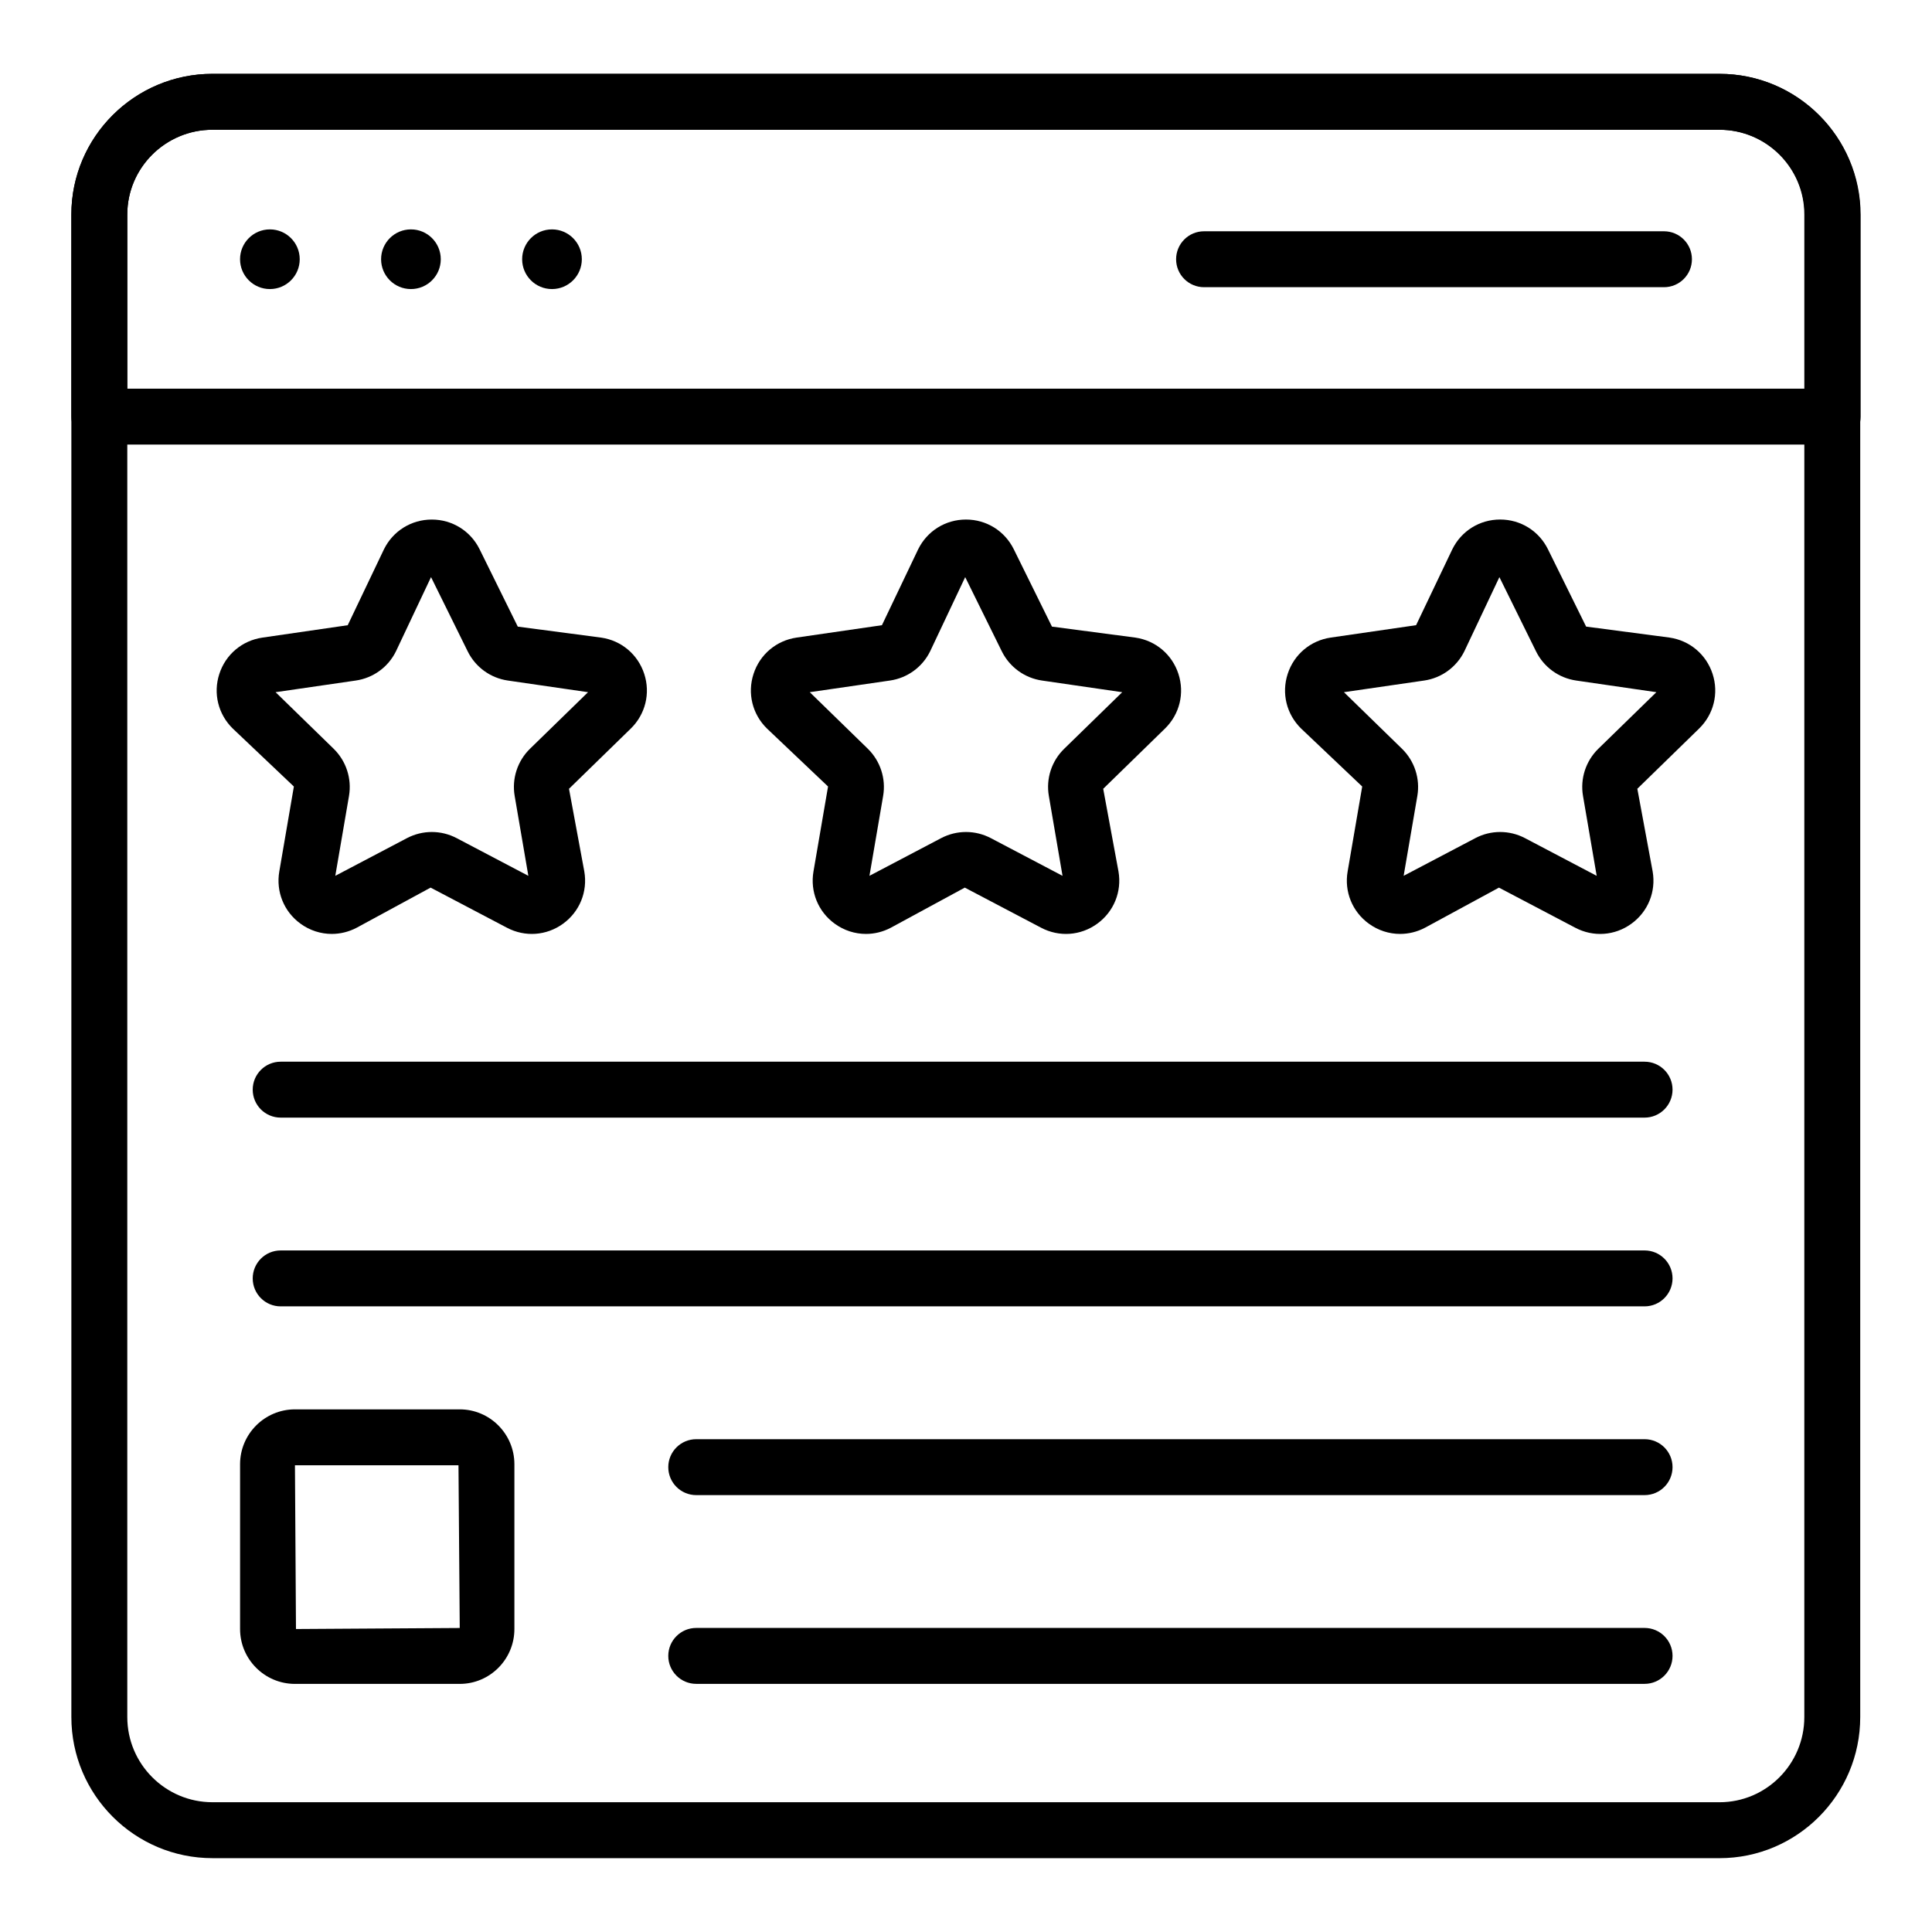
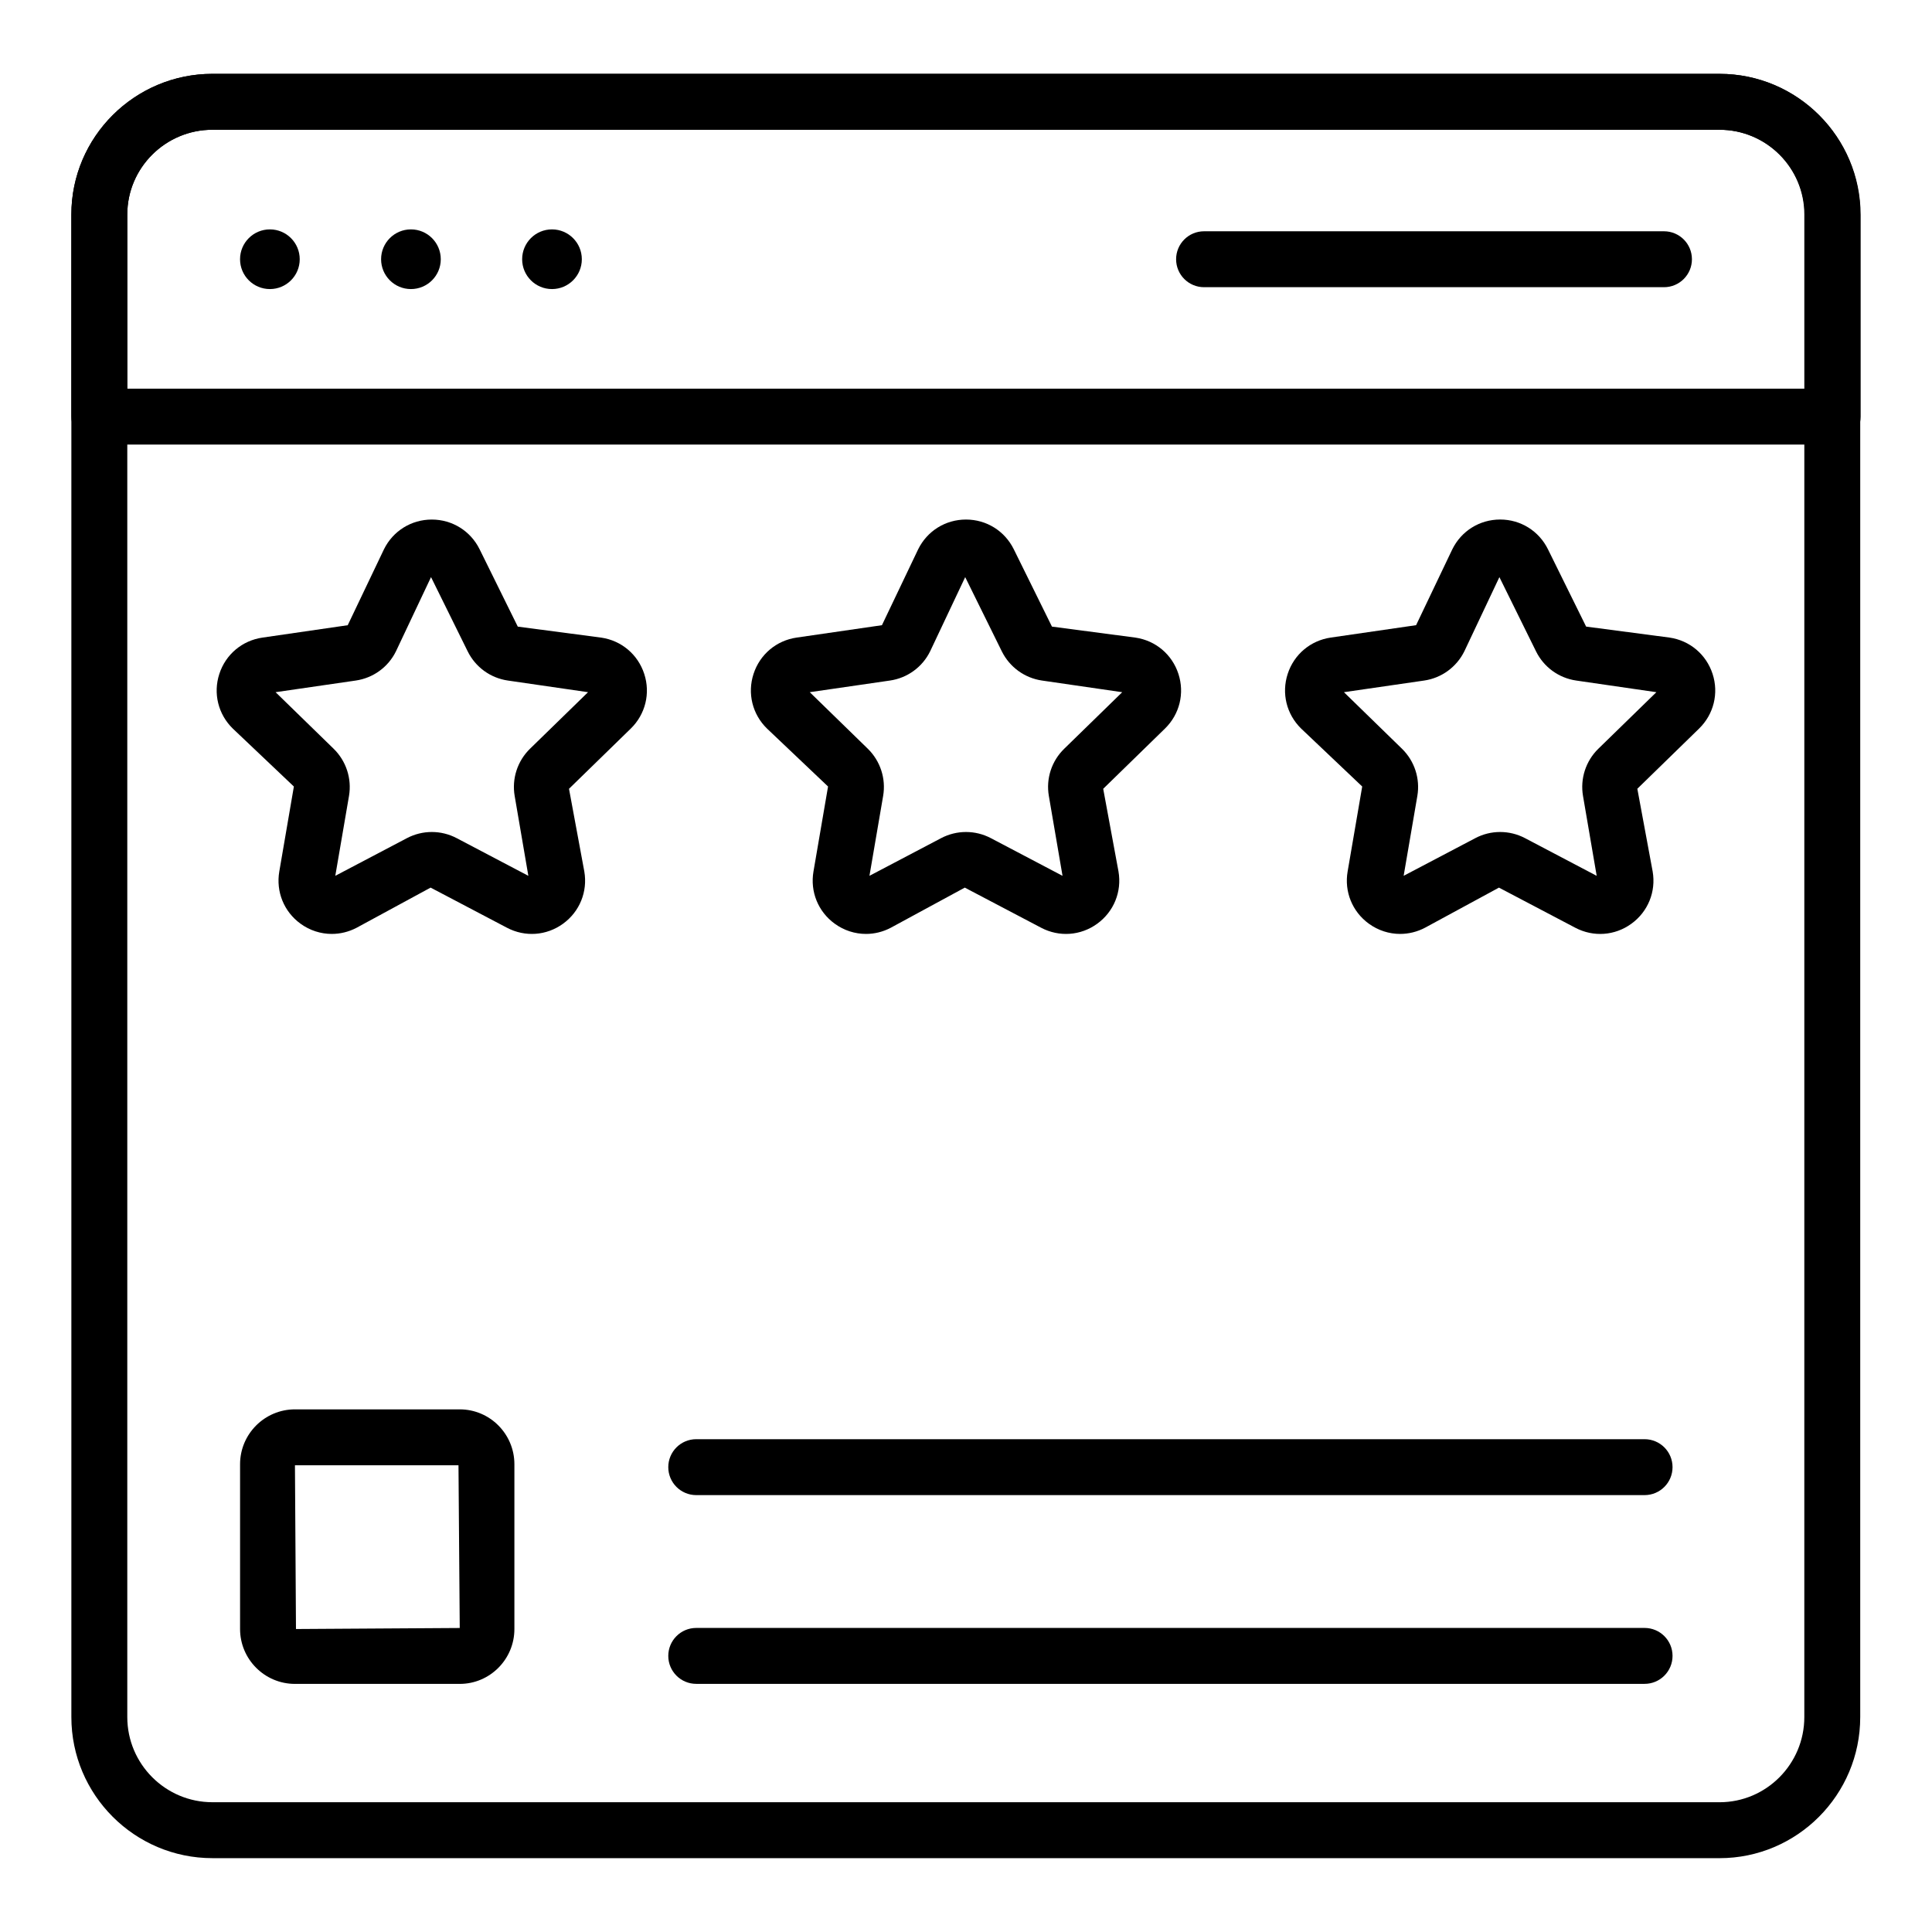
<svg xmlns="http://www.w3.org/2000/svg" fill="#000000" width="800px" height="800px" version="1.1" viewBox="144 144 512 512">
  <g>
    <path d="m599.69 636.43h-399.39c-20.613 0-37.387-16.77-37.387-37.387v-398.18c0-20.559 16.77-37.289 37.387-37.289l399.39 0.004c20.562 0 37.289 16.727 37.289 37.289v398.18c0.004 20.617-16.723 37.387-37.289 37.387zm-399.39-458.04c-12.445 0-22.566 10.082-22.566 22.469v398.18c0 12.445 10.121 22.57 22.566 22.57l399.39 0.004c12.395 0 22.473-10.125 22.473-22.57l0.004-398.18c0-12.391-10.078-22.469-22.473-22.469z" />
    <path d="m629.68 261.82h-459.36c-4.094 0-7.41-3.316-7.41-7.41v-53.559c0-20.559 16.77-37.289 37.387-37.289l399.39 0.004c20.621 0 37.395 16.77 37.395 37.387v53.457c0 4.094-3.312 7.41-7.41 7.41zm-451.95-14.816h444.54v-46.051c0-12.445-10.129-22.57-22.574-22.57h-399.4c-12.445 0-22.566 10.082-22.566 22.469z" />
    <path d="m584.97 220.11h-121.88c-4.094 0-7.41-3.316-7.41-7.41 0-4.09 3.312-7.41 7.41-7.41h121.88c4.094 0 7.41 3.316 7.41 7.41s-3.312 7.41-7.41 7.41z" />
    <path d="m223.43 212.7c0 4.367-3.539 7.906-7.906 7.906-4.367 0-7.91-3.539-7.91-7.906 0-4.367 3.543-7.91 7.91-7.91 4.367 0 7.906 3.543 7.906 7.91" />
    <path d="m260.81 212.7c0 4.367-3.539 7.906-7.906 7.906-4.371 0-7.91-3.539-7.91-7.906 0-4.367 3.539-7.91 7.91-7.91 4.367 0 7.906 3.543 7.906 7.91" />
    <path d="m298.19 212.7c0 4.367-3.543 7.906-7.91 7.906s-7.906-3.539-7.906-7.906c0-4.367 3.539-7.91 7.906-7.91s7.91 3.543 7.91 7.91" />
    <path d="m231.93 391.5c-2.922 0-5.824-0.914-8.301-2.719-4.383-3.188-6.531-8.484-5.613-13.828l3.863-22.516-16.18-15.352c-3.879-3.785-5.254-9.332-3.574-14.488 1.672-5.156 6.047-8.844 11.418-9.625l22.609-3.285 9.602-20.117c2.394-4.863 7.258-7.883 12.676-7.883 5.418 0 10.281 3.019 12.676 7.883l10.113 20.492 22.105 2.91c5.367 0.781 9.738 4.473 11.41 9.625 1.68 5.156 0.305 10.703-3.574 14.488l-16.367 15.953 4.059 21.918c0.918 5.348-1.238 10.645-5.629 13.832-4.383 3.188-10.078 3.598-14.883 1.066l-20.223-10.629-19.594 10.633c-2.086 1.098-4.352 1.641-6.594 1.641zm26.504-27.012c2.258 0 4.523 0.543 6.586 1.625l19 9.992-3.625-21.164c-0.789-4.582 0.73-9.262 4.059-12.512l15.383-14.992-21.25-3.086c-4.617-0.668-8.594-3.562-10.648-7.742l-9.711-19.668-9.301 19.676c-2.047 4.172-6.027 7.066-10.645 7.734l-21.25 3.086 15.383 14.988c3.32 3.242 4.848 7.91 4.074 12.496l-3.633 21.18 18.992-9.988c2.062-1.082 4.328-1.625 6.586-1.625zm-0.609-68.363v0.004z" />
    <path d="m373.5 391.5c-2.914 0-5.816-0.91-8.293-2.711-4.391-3.188-6.547-8.484-5.629-13.832l3.863-22.523-16.172-15.352c-3.879-3.785-5.254-9.332-3.574-14.488 1.672-5.156 6.043-8.844 11.402-9.625l22.625-3.285 9.602-20.117c2.394-4.863 7.25-7.883 12.676-7.883 5.418 0 10.273 3.019 12.668 7.883l10.113 20.492 22.105 2.91c5.367 0.781 9.738 4.469 11.41 9.621 1.68 5.152 0.312 10.703-3.566 14.488l-16.367 15.961 4.051 21.918c0.918 5.348-1.238 10.645-5.629 13.832-4.383 3.188-10.078 3.598-14.883 1.066l-20.223-10.629-19.602 10.633c-2.078 1.098-4.336 1.641-6.578 1.641zm26.496-27.012c2.266 0 4.523 0.543 6.586 1.625l19 9.992-3.625-21.164c-0.797-4.59 0.73-9.277 4.082-12.523l15.359-14.977-21.254-3.09c-4.602-0.668-8.574-3.555-10.645-7.723l-9.711-19.684-9.297 19.672c-2.047 4.172-6.027 7.066-10.645 7.734l-21.25 3.086 15.383 14.988c3.328 3.254 4.848 7.93 4.059 12.52l-3.625 21.156 19.008-9.992c2.059-1.078 4.316-1.621 6.574-1.621zm-0.609-68.363v0.004z" />
    <path d="m515.05 391.5c-2.914 0-5.816-0.914-8.301-2.719-4.383-3.188-6.535-8.488-5.613-13.832l3.863-22.516-16.18-15.352c-3.879-3.793-5.246-9.344-3.566-14.496 1.672-5.152 6.043-8.84 11.41-9.621l22.617-3.285 9.602-20.117c2.394-4.863 7.25-7.883 12.676-7.883 5.418 0 10.273 3.019 12.668 7.883l10.113 20.492 22.105 2.91c5.367 0.781 9.738 4.473 11.41 9.625 1.68 5.156 0.305 10.703-3.574 14.488l-16.367 15.953 4.062 21.93c0.918 5.348-1.238 10.645-5.629 13.832-4.379 3.188-10.078 3.598-14.883 1.066l-20.223-10.629-19.602 10.633c-2.082 1.094-4.34 1.637-6.59 1.637zm26.504-27.012c2.258 0 4.516 0.539 6.586 1.625l19 9.992-3.625-21.164c-0.789-4.582 0.73-9.262 4.059-12.512l15.383-14.992-21.25-3.086c-4.617-0.668-8.594-3.562-10.648-7.742l-9.703-19.664-9.297 19.672c-2.07 4.18-6.043 7.066-10.637 7.734l-21.266 3.086 15.383 14.988c3.32 3.242 4.848 7.91 4.074 12.496l-3.633 21.18 19.008-9.992c2.043-1.078 4.301-1.621 6.566-1.621zm-0.609-68.363v0.004z" />
-     <path d="m579.83 490.2h-361.45c-4.094 0-7.41-3.316-7.41-7.41 0-4.09 3.312-7.41 7.41-7.41h361.45c4.094 0 7.41 3.316 7.41 7.41-0.004 4.09-3.32 7.41-7.414 7.41z" />
-     <path d="m579.83 440.18h-361.45c-4.094 0-7.41-3.316-7.41-7.41 0-4.09 3.312-7.41 7.41-7.41h361.45c4.094 0 7.41 3.316 7.41 7.41-0.004 4.094-3.32 7.41-7.414 7.41z" />
    <path d="m579.83 540.22h-251.32c-4.094 0-7.41-3.316-7.41-7.41 0-4.09 3.312-7.41 7.41-7.41h251.32c4.094 0 7.41 3.316 7.41 7.41s-3.316 7.41-7.41 7.41z" />
    <path d="m579.83 590.24h-251.32c-4.094 0-7.41-3.316-7.41-7.41 0-4.09 3.312-7.41 7.41-7.41h251.32c4.094 0 7.41 3.316 7.41 7.41 0 4.09-3.316 7.41-7.41 7.41z" />
    <path d="m265.84 590.25h-43.676c-8.016 0-14.543-6.523-14.543-14.543v-43.668c0-8.02 6.527-14.543 14.543-14.543h43.672c7.988 0 14.484 6.523 14.484 14.543v43.668c0.004 8.02-6.496 14.543-14.48 14.543zm-43.676-57.938 0.273 43.395 43.398-0.273-0.332-43.117zm43.34-0.273v0.004z" />
  </g>
</svg>